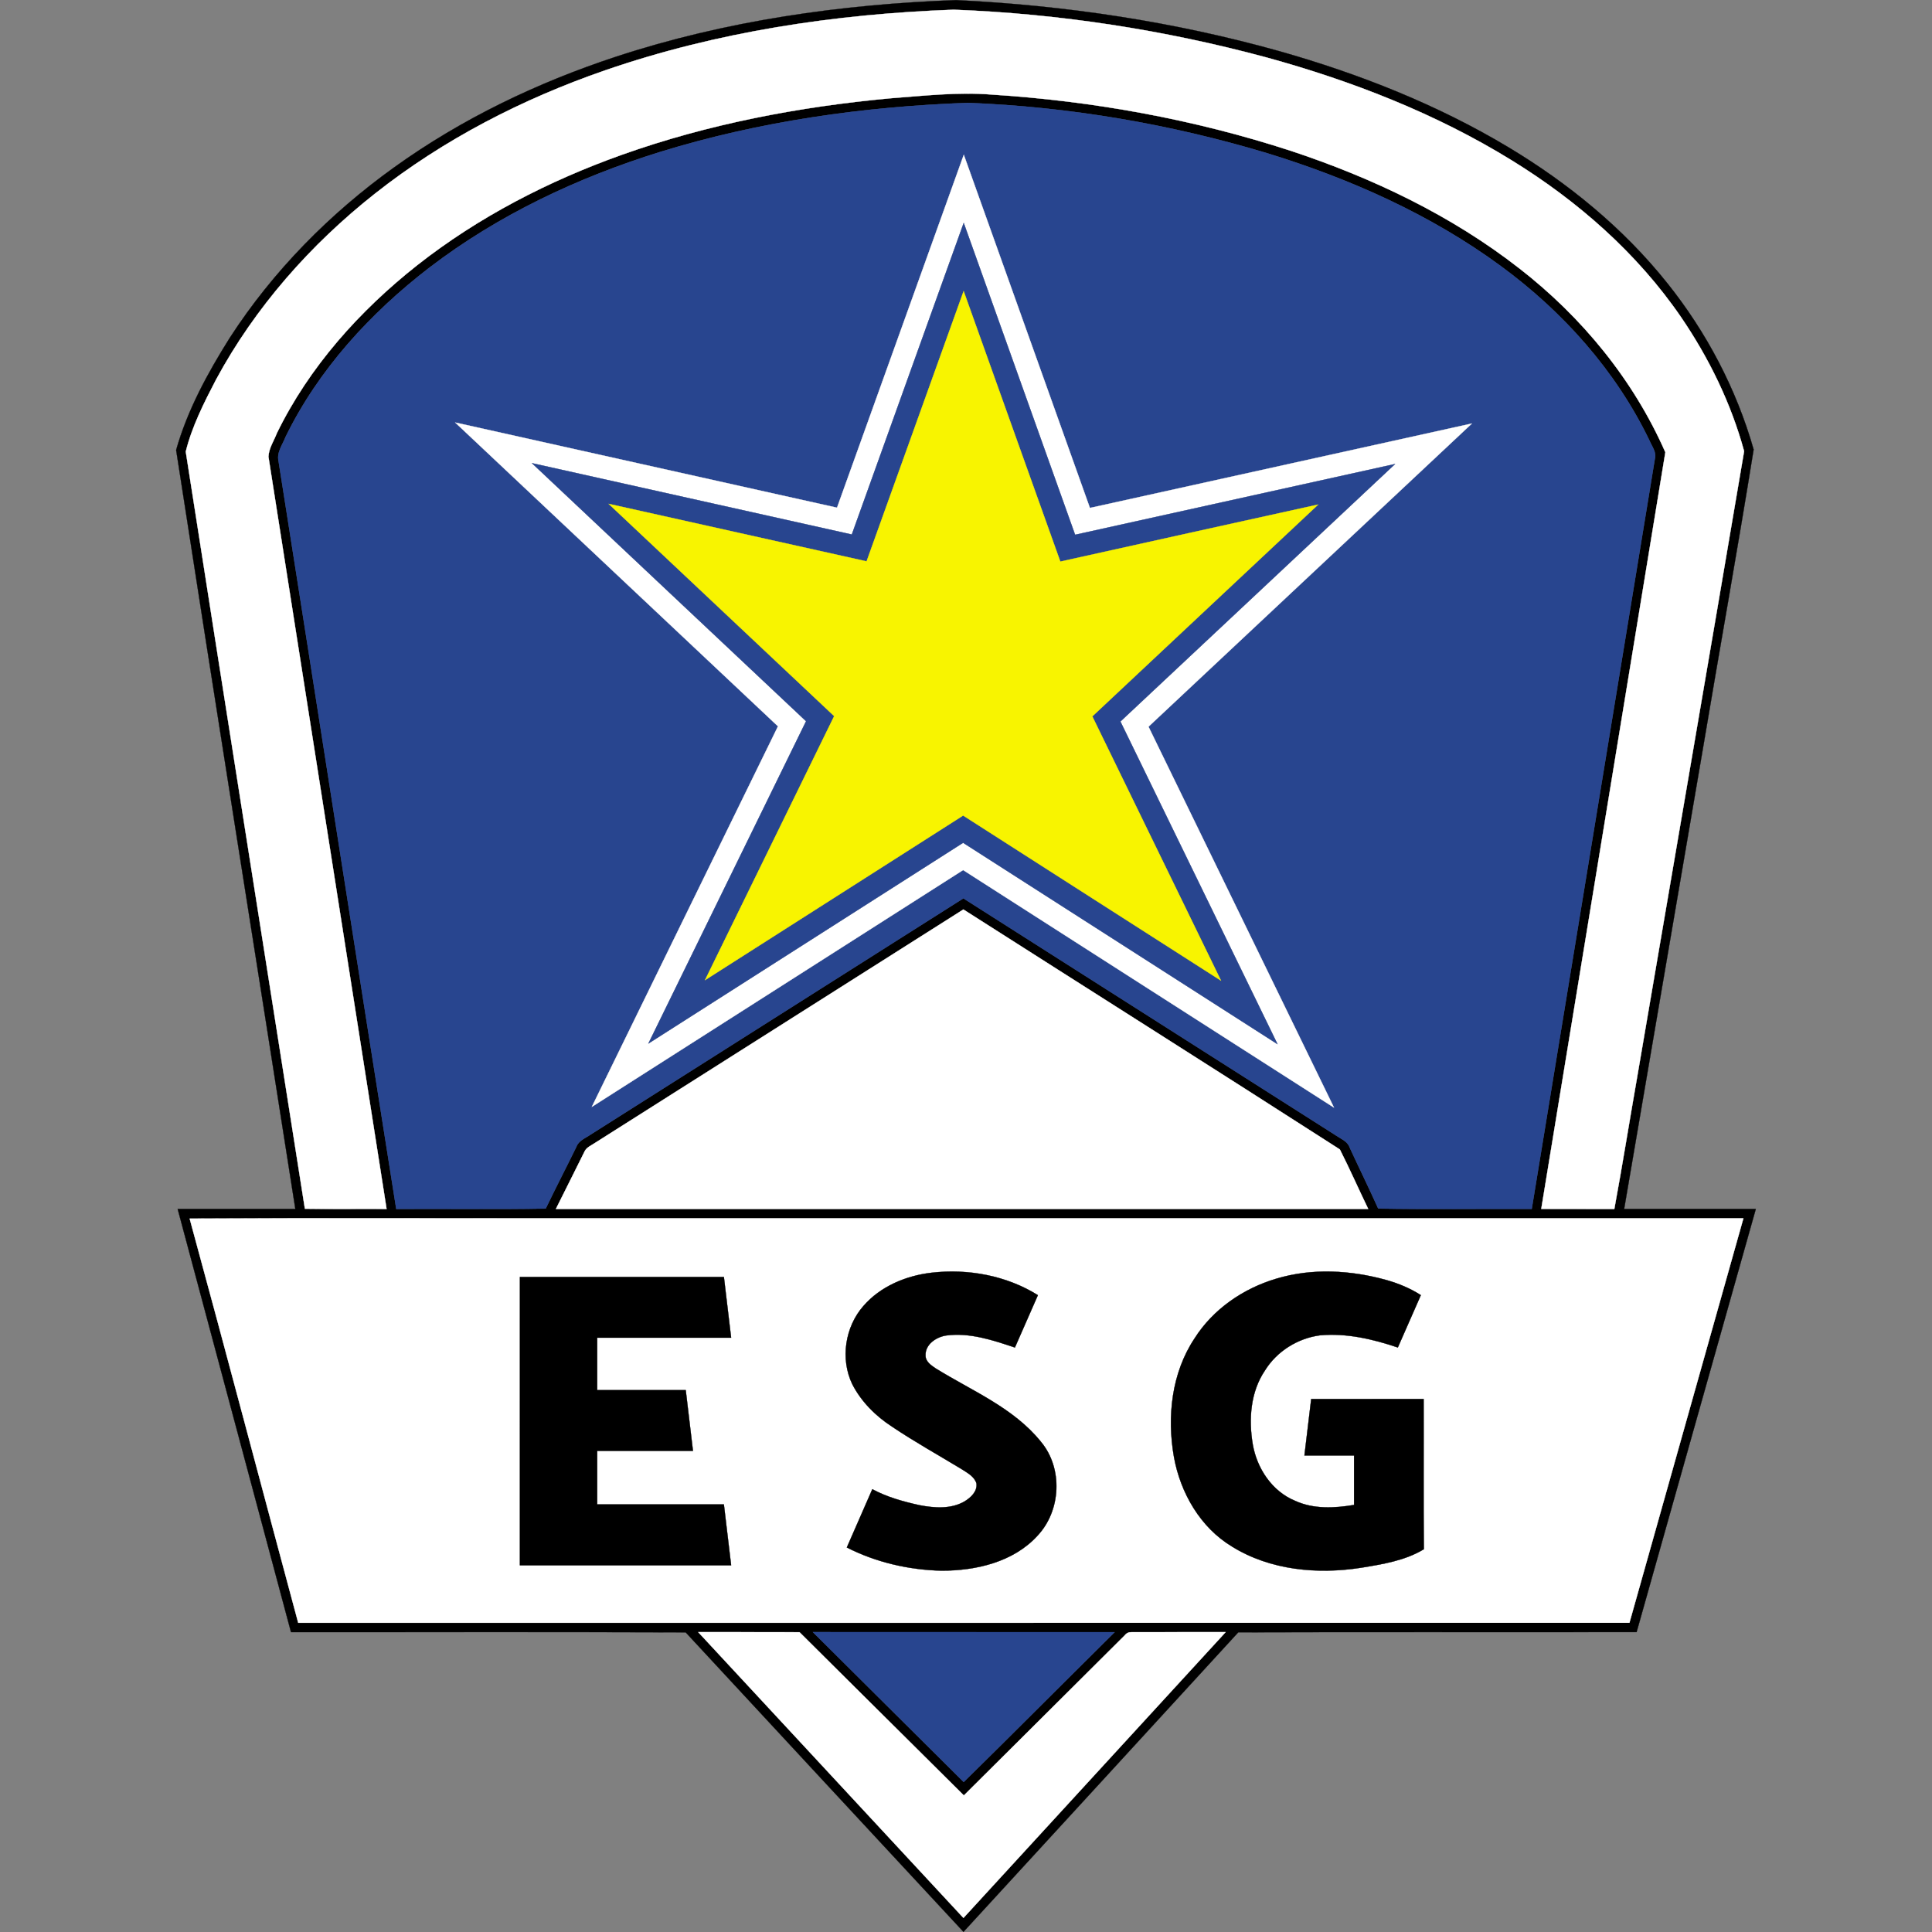
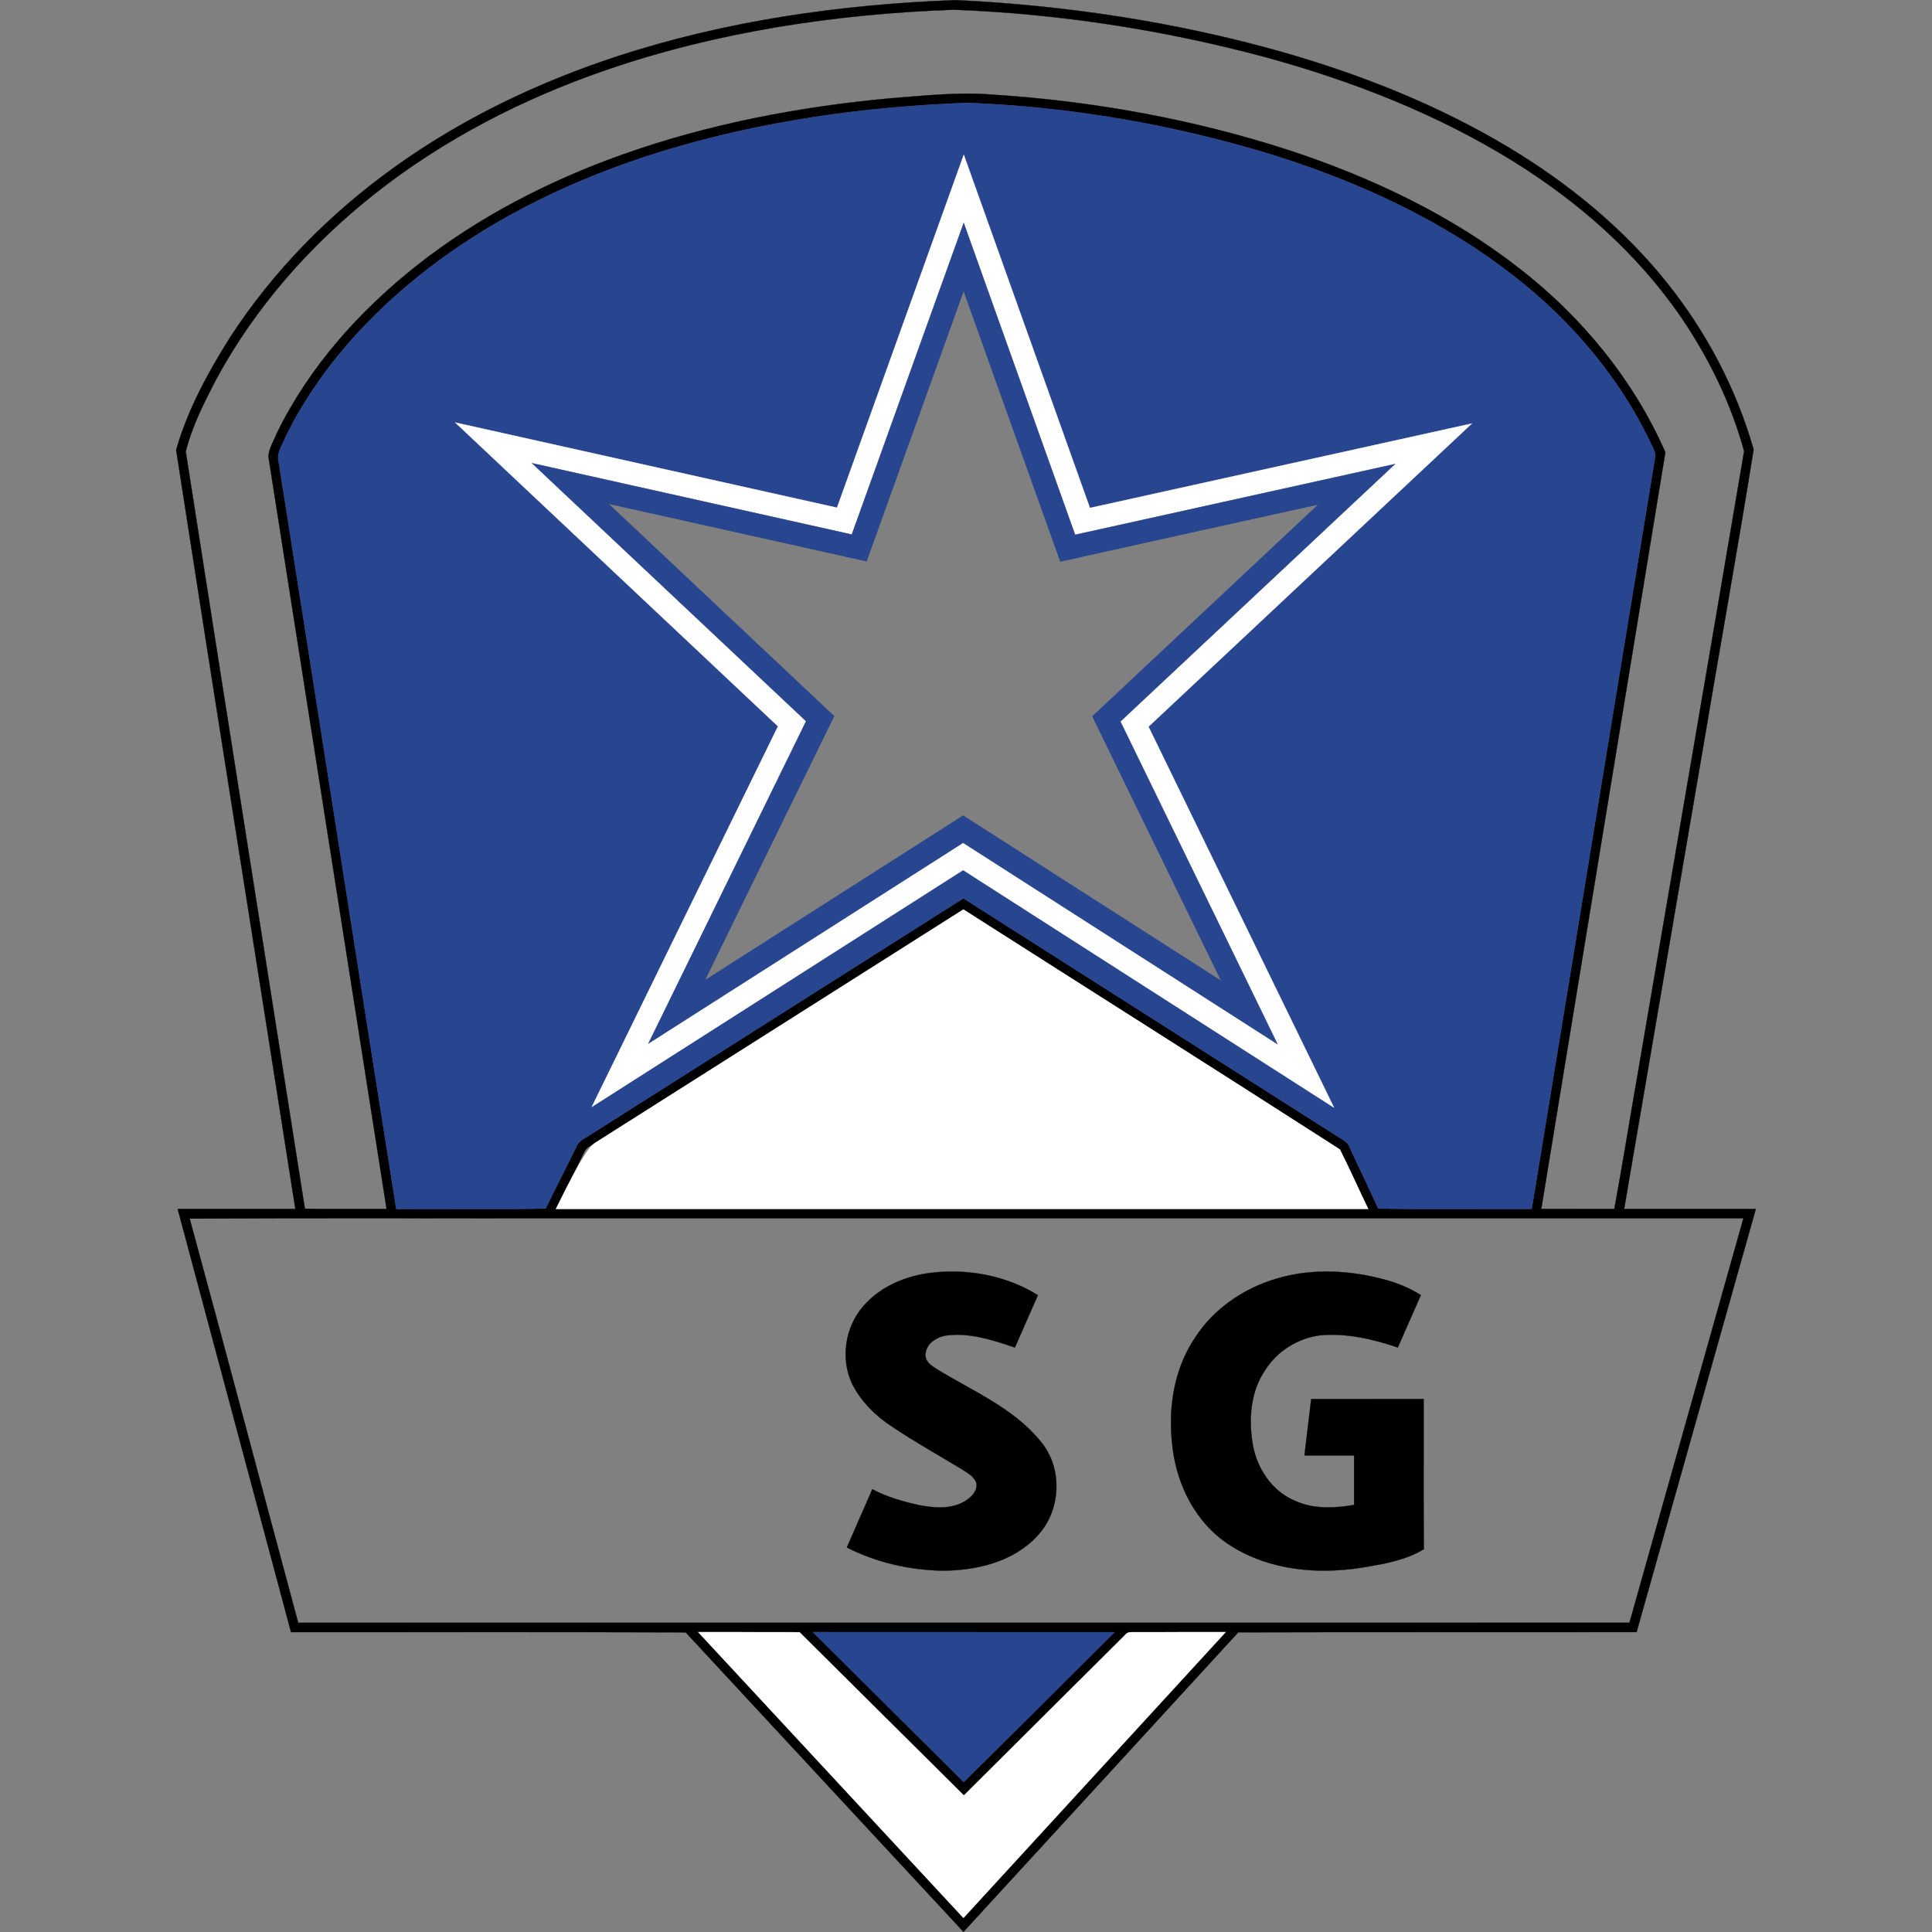
<svg xmlns="http://www.w3.org/2000/svg" version="1.1" id="Layer_1" x="0px" y="0px" viewBox="0 0 801.8 801.8" style="enable-background:new 0 0 801.8 801.8;">
  <rect x="0" y="0" width="801.8" height="801.8" fill="#808080" stroke="none" />
  <style type="text/css">
	.st0{stroke:#000000;stroke-width:0.094;}
	.st1{fill:#FFFFFF;stroke:#FFFFFF;stroke-width:0.094;}
	.st2{fill:#28458F;stroke:#28458F;stroke-width:0.094;}
	.st3{fill:#F8F400;stroke:#F8F400;stroke-width:0.094;}
</style>
  <path class="st0" d="M255.683,23.529c45.49-14.94,93.33-21.73,141.08-23.48c45.32,2.18,90.51,8.95,134.23,21.21&#13;&#10; c33.13,9.39,65.49,22.14,95.07,39.89c24.87,14.93,47.7,33.6,65.84,56.32c16.32,20.38,28.71,43.96,35.87,69.08&#13;&#10; c-6.7,41.71-14.2,83.33-21.2,125c-10.85,63.4-21.71,126.78-32.54,190.18c18.21-0.01,36.43-0.01,54.65,0&#13;&#10; c-16.48,58.54-33.01,117.06-49.48,175.6c-55.1,0.1-110.21-0.08-165.31,0.1c-38.01,41.44-76,82.89-114.04,124.3&#13;&#10; c-38.44-41.42-76.9-82.83-115.3-124.29c-54.59-0.2-109.19-0.03-163.78-0.08c-15.71-58.54-31.37-117.09-47.04-175.63&#13;&#10; c16.28-0.01,32.56-0.01,48.84,0c-16.44-105-33.23-209.96-49.47-314.97c4.71-16.64,13.12-32.02,22.29-46.6&#13;&#10; c17.91-27.66,41.45-51.5,68.18-70.69C191.563,49.339,222.983,34.279,255.683,23.529 M251.203,29.169&#13;&#10; c-34.29,11.84-67.05,28.67-95.58,51.19c-26.73,21.1-49.77,47.18-65.97,77.21c-4.97,9.56-9.97,19.39-12.56,29.86&#13;&#10; c16.37,104.75,32.95,209.48,49.44,314.21c11.3,0.19,22.6,0.02,33.9,0.09c-16.33-104.06-32.71-208.12-49.03-312.19&#13;&#10; c0.13-3.47,2.26-6.56,3.49-9.76c13.42-27.55,34.39-50.88,58.31-69.77c25.43-20,54.55-34.97,84.96-45.81&#13;&#10; c35.85-12.76,73.5-19.92,111.34-23.41c14-1.05,28.07-2.68,42.12-1.54c42.12,2.67,84,10.27,124.15,23.36&#13;&#10; c33.89,11.23,66.69,26.82,94.92,48.89c25.84,20.09,47.24,46.15,60.45,76.2c-17.14,104.68-34.33,209.35-51.5,314.02&#13;&#10; c10.11,0.01,20.21,0,30.32,0.01c3.36-18.2,6.27-36.48,9.47-54.72c14.77-86.58,29.71-173.15,44.39-259.75&#13;&#10; c-5.42-19.89-14.62-38.71-26.23-55.72c-18.18-26.49-42.81-48.08-70.05-64.89c-31.55-19.48-66.42-33.06-102.09-42.85&#13;&#10; c-42.31-11.39-85.92-18.11-129.7-19.77C346.753,5.809,297.653,13.139,251.203,29.169 M274.093,63.019&#13;&#10; c-34.27,10.63-67.29,26.17-95.87,48.04c-24.49,18.83-46.04,42.29-59.68,70.21c-1.25,3.28-3.83,6.52-2.92,10.22&#13;&#10; c16.35,103.41,32.41,206.86,48.83,310.25c20.68-0.14,41.36,0.21,62.03-0.18c4.12-8.6,8.53-17.05,12.71-25.62&#13;&#10; c0.96-2.62,3.76-3.59,5.87-5.06c51.59-32.68,103.16-65.38,154.75-98.06c51.66,32.84,103.28,65.75,154.94,98.6&#13;&#10; c1.99,1.35,4.56,2.32,5.38,4.81c3.9,8.46,8.02,16.82,11.84,25.32c21.23,0.39,42.48,0.08,63.71,0.16&#13;&#10; c17.06-103.73,34.01-207.47,51.08-311.2c0.82-2.82-1.23-5.25-2.24-7.72c-13.93-28.9-35.9-53.46-61.67-72.36&#13;&#10; c-29.17-21.45-62.69-36.32-97.18-46.91c-40.23-12.08-82-19.19-123.97-20.83C358.573,44.229,315.403,50.289,274.093,63.019&#13;&#10;  M247.263,474.119c-1.71,1.21-4.01,1.98-4.82,4.09c-3.88,7.85-7.83,15.68-11.74,23.52c112.37-0.01,224.75-0.01,337.12,0&#13;&#10; c-3.98-8.21-7.65-16.57-11.77-24.7c-51.95-33.38-104.18-66.37-156.24-99.59C348.963,409.669,298.123,441.909,247.263,474.119&#13;&#10;  M78.713,505.739c15.25,55.85,29.98,111.84,45.05,167.74c184.16-0.02,368.32,0.02,552.47-0.02c15.75-55.96,31.55-111.9,47.3-167.86&#13;&#10; c-161.3,0.01-322.6,0-483.9,0C185.993,505.689,132.353,505.419,78.713,505.739 M289.763,677.339&#13;&#10; c36.7,39.54,73.38,79.09,110.08,118.62c36.28-39.53,72.55-79.08,108.82-118.62c-13.01,0.04-26.01-0.02-39.02,0.03&#13;&#10; c-1.17-0.06-2.12,0.37-2.84,1.3c-22.24,22.18-44.55,44.29-66.79,66.46c-22.72-22.6-45.46-45.18-68.21-67.75&#13;&#10; C317.793,677.309,303.783,677.389,289.763,677.339 M337.353,677.349c20.84,20.76,41.78,41.43,62.59,62.22&#13;&#10; c20.97-20.65,41.75-41.49,62.64-62.21C420.843,677.349,379.103,677.369,337.353,677.349z" />
-   <path class="st1" d="M251.203,29.169c46.45-16.03,95.55-23.36,144.55-25.14c43.78,1.66,87.39,8.38,129.7,19.77&#13;&#10; c35.67,9.79,70.54,23.37,102.09,42.85c27.24,16.81,51.87,38.4,70.05,64.89c11.61,17.01,20.81,35.83,26.23,55.72&#13;&#10; c-14.68,86.6-29.62,173.17-44.39,259.75c-3.2,18.24-6.11,36.52-9.47,54.72c-10.11-0.01-20.21,0-30.32-0.01&#13;&#10; c17.17-104.67,34.36-209.34,51.5-314.02c-13.21-30.05-34.61-56.11-60.45-76.2c-28.23-22.07-61.03-37.66-94.92-48.89&#13;&#10; c-40.15-13.09-82.03-20.69-124.15-23.36c-14.05-1.14-28.12,0.49-42.12,1.54c-37.84,3.49-75.49,10.65-111.34,23.41&#13;&#10; c-30.41,10.84-59.53,25.81-84.96,45.81c-23.92,18.89-44.89,42.22-58.31,69.77c-1.23,3.2-3.36,6.29-3.49,9.76&#13;&#10; c16.32,104.07,32.7,208.13,49.03,312.19c-11.3-0.07-22.6,0.1-33.9-0.09c-16.49-104.73-33.07-209.46-49.44-314.21&#13;&#10; c2.59-10.47,7.59-20.3,12.56-29.86c16.2-30.03,39.24-56.11,65.97-77.21C184.153,57.839,216.913,41.009,251.203,29.169z" />
  <path class="st2" d="M274.093,63.019c41.31-12.73,84.48-18.79,127.61-20.33c41.97,1.64,83.74,8.75,123.97,20.83&#13;&#10; c34.49,10.59,68.01,25.46,97.18,46.91c25.77,18.9,47.74,43.46,61.67,72.36c1.01,2.47,3.06,4.9,2.24,7.72&#13;&#10; c-17.07,103.73-34.02,207.47-51.08,311.2c-21.23-0.08-42.48,0.23-63.71-0.16c-3.82-8.5-7.94-16.86-11.84-25.32&#13;&#10; c-0.82-2.49-3.39-3.46-5.38-4.81c-51.66-32.85-103.28-65.76-154.94-98.6c-51.59,32.68-103.16,65.38-154.75,98.06&#13;&#10; c-2.11,1.47-4.91,2.44-5.87,5.06c-4.18,8.57-8.59,17.02-12.71,25.62c-20.67,0.39-41.35,0.04-62.03,0.18&#13;&#10; c-16.42-103.39-32.48-206.84-48.83-310.25c-0.91-3.7,1.67-6.94,2.92-10.22c13.64-27.92,35.19-51.38,59.68-70.21&#13;&#10; C206.803,89.189,239.823,73.649,274.093,63.019 M347.373,210.699c-52.83-11.76-105.64-23.59-158.46-35.35&#13;&#10; c44.63,42.05,89.32,84.04,133.96,126.08c-25.74,52.66-51.55,105.28-77.27,157.94c51.37-32.75,102.72-65.54,154.1-98.29&#13;&#10; c51.31,32.85,102.6,65.76,153.92,98.59c-25.66-52.7-51.34-105.39-76.99-158.09c44.73-41.95,89.5-83.86,134.22-125.82&#13;&#10; c-52.85,11.66-105.69,23.37-158.53,35.05c-17.47-48.85-34.87-97.73-52.34-146.58C382.423,113.039,364.913,161.879,347.373,210.699z" />
  <path class="st1" d="M347.373,210.699c17.54-48.82,35.05-97.66,52.61-146.47c17.47,48.85,34.87,97.73,52.34,146.58&#13;&#10; c52.84-11.68,105.68-23.39,158.53-35.05c-44.72,41.96-89.49,83.87-134.22,125.82c25.65,52.7,51.33,105.39,76.99,158.09&#13;&#10; c-51.32-32.83-102.61-65.74-153.92-98.59c-51.38,32.75-102.73,65.54-154.1,98.29c25.72-52.66,51.53-105.28,77.27-157.94&#13;&#10; c-44.64-42.04-89.33-84.03-133.96-126.08C241.733,187.109,294.543,198.939,347.373,210.699 M353.513,221.829&#13;&#10; c-44.26-9.85-88.5-19.75-132.75-29.61c37.89,35.73,75.86,71.38,113.77,107.09c-21.8,44.6-43.66,89.17-65.45,133.77&#13;&#10; c43.55-27.76,87.08-55.55,130.62-83.32c43.49,27.85,86.97,55.74,130.47,83.57c-21.71-44.64-43.48-89.26-65.2-133.9&#13;&#10; c37.99-35.63,76.02-71.22,113.99-106.86c-44.27,9.77-88.53,19.57-132.79,29.37c-15.43-43.13-30.8-86.29-46.22-129.42&#13;&#10; C384.443,135.609,368.993,178.729,353.513,221.829z" />
  <path class="st2" d="M353.513,221.829c15.48-43.1,30.93-86.22,46.44-129.31c15.42,43.13,30.79,86.29,46.22,129.42&#13;&#10; c44.26-9.8,88.52-19.6,132.79-29.37c-37.97,35.64-76,71.23-113.99,106.86c21.72,44.64,43.49,89.26,65.2,133.9&#13;&#10; c-43.5-27.83-86.98-55.72-130.47-83.57c-43.54,27.77-87.07,55.56-130.62,83.32c21.79-44.6,43.65-89.17,65.45-133.77&#13;&#10; c-37.91-35.71-75.88-71.36-113.77-107.09C265.013,202.079,309.253,211.979,353.513,221.829 M359.643,232.969&#13;&#10; c-35.69-7.94-71.36-15.94-107.05-23.87c31.19,29.37,62.42,58.71,93.6,88.1c-17.87,36.52-35.77,73.04-53.62,109.58&#13;&#10; c35.73-22.75,71.42-45.57,107.14-68.33c35.69,22.84,71.33,45.73,107.03,68.54c-17.79-36.57-35.61-73.13-53.42-109.69&#13;&#10; c31.22-29.33,62.52-58.58,93.75-87.91c-35.68,7.87-71.37,15.75-107.03,23.68c-13.43-37.4-26.72-74.85-40.12-112.26&#13;&#10; C386.473,158.189,373.083,195.589,359.643,232.969z" />
-   <path class="st3" d="M359.643,232.969c13.44-37.38,26.83-74.78,40.28-112.16c13.4,37.41,26.69,74.86,40.12,112.26&#13;&#10; c35.66-7.93,71.35-15.81,107.03-23.68c-31.23,29.33-62.53,58.58-93.75,87.91c17.81,36.56,35.63,73.12,53.42,109.69&#13;&#10; c-35.7-22.81-71.34-45.7-107.03-68.54c-35.72,22.76-71.41,45.58-107.14,68.33c17.85-36.54,35.75-73.06,53.62-109.58&#13;&#10; c-31.18-29.39-62.41-58.73-93.6-88.1C288.283,217.029,323.953,225.029,359.643,232.969z" />
-   <path class="st1" d="M247.263,474.119c50.86-32.21,101.7-64.45,152.55-96.68c52.06,33.22,104.29,66.21,156.24,99.59&#13;&#10; c4.12,8.13,7.79,16.49,11.77,24.7c-112.37-0.01-224.75-0.01-337.12,0c3.91-7.84,7.86-15.67,11.74-23.52&#13;&#10; C243.253,476.099,245.553,475.329,247.263,474.119z" />
-   <path class="st1" d="M78.713,505.739c53.64-0.32,107.28-0.05,160.92-0.14c161.3,0,322.6,0.01,483.9,0&#13;&#10; c-15.75,55.96-31.55,111.9-47.3,167.86c-184.15,0.04-368.31,0-552.47,0.02C108.693,617.579,93.963,561.589,78.713,505.739&#13;&#10;  M358.323,542.009c-7.62,8.68-9.64,21.93-4.64,32.39c3.71,7.27,9.69,13.23,16.49,17.65c9.45,6.36,19.43,11.89,29.17,17.81&#13;&#10; c2.28,1.48,5.02,2.94,5.89,5.72c0.49,3.36-2.34,5.95-4.94,7.53c-5.65,3.28-12.55,2.74-18.72,1.56c-6.72-1.49-13.46-3.34-19.55-6.63&#13;&#10; c-3.52,8.07-7.07,16.11-10.58,24.18c12.08,6.16,25.7,9.3,39.23,9.62c14.3,0.03,29.89-3.54,39.87-14.49&#13;&#10; c9.82-10.38,10.67-28.03,1.42-39.03c-11.38-14.13-28.69-21.11-43.72-30.46c-1.87-1.27-4.14-2.78-4.14-5.32&#13;&#10; c-0.18-4.65,4.49-7.7,8.62-8.31c9.77-1.28,19.33,1.94,28.47,5c3.18-7.24,6.36-14.48,9.54-21.72c-13.03-8.13-28.98-11.07-44.14-9.31&#13;&#10; C376.013,529.429,365.403,533.829,358.323,542.009 M529.693,530.669c-13.71,4.06-26.27,12.65-33.96,24.83&#13;&#10; c-9.52,14.32-11.46,32.49-8.53,49.14c2.68,14.9,10.96,29.31,24.16,37.23c15.83,9.81,35.39,11.57,53.48,8.76&#13;&#10; c8.92-1.47,18.21-2.93,26.07-7.69c-0.2-20.78-0.03-41.56-0.09-62.34c-15.55,0-31.11-0.01-46.66,0.01&#13;&#10; c-0.92,7.81-1.89,15.61-2.81,23.43c6.87,0.01,13.73-0.01,20.6,0.01c0,6.83-0.01,13.67,0,20.51c-8.11,1.37-16.8,1.82-24.46-1.69&#13;&#10; c-9.57-3.92-15.88-13.47-17.59-23.45c-1.75-10.34-0.97-21.74,5.05-30.65c4.94-7.98,13.61-13.4,22.89-14.61&#13;&#10; c11-0.99,21.92,1.57,32.27,5.06c3.19-7.24,6.36-14.48,9.55-21.72c-4.33-2.77-9.11-4.78-14.04-6.19&#13;&#10; C560.733,527.129,544.623,526.169,529.693,530.669 M215.773,529.969c-0.02,39.88-0.01,79.75-0.01,119.63c29.22,0,58.44,0,87.66,0&#13;&#10; c-1-8.42-2-16.83-3.01-25.25c-17.53,0-35.05,0-52.58,0c-0.01-7.41,0-14.83,0-22.24c13.25-0.01,26.5-0.01,39.75,0&#13;&#10; c-1-8.4-1.99-16.8-3-25.2c-12.25,0-24.5,0-36.75,0c-0.01-7.25-0.01-14.5,0-21.74c18.53-0.01,37.06,0,55.59-0.01&#13;&#10; c-1.01-8.39-2-16.79-3-25.19C272.203,529.969,243.983,529.979,215.773,529.969z" />
+   <path class="st1" d="M247.263,474.119c50.86-32.21,101.7-64.45,152.55-96.68c52.06,33.22,104.29,66.21,156.24,99.59&#13;&#10; c4.12,8.13,7.79,16.49,11.77,24.7c-112.37-0.01-224.75-0.01-337.12,0C243.253,476.099,245.553,475.329,247.263,474.119z" />
  <path class="st0" d="M358.323,542.009c7.08-8.18,17.69-12.58,28.27-13.81c15.16-1.76,31.11,1.18,44.14,9.31&#13;&#10; c-3.18,7.24-6.36,14.48-9.54,21.72c-9.14-3.06-18.7-6.28-28.47-5c-4.13,0.61-8.8,3.66-8.62,8.31c0,2.54,2.27,4.05,4.14,5.32&#13;&#10; c15.03,9.35,32.34,16.33,43.72,30.46c9.25,11,8.4,28.65-1.42,39.03c-9.98,10.95-25.57,14.52-39.87,14.49&#13;&#10; c-13.53-0.32-27.15-3.46-39.23-9.62c3.51-8.07,7.06-16.11,10.58-24.18c6.09,3.29,12.83,5.14,19.55,6.63&#13;&#10; c6.17,1.18,13.07,1.72,18.72-1.56c2.6-1.58,5.43-4.17,4.94-7.53c-0.87-2.78-3.61-4.24-5.89-5.72c-9.74-5.92-19.72-11.45-29.17-17.81&#13;&#10; c-6.8-4.42-12.78-10.38-16.49-17.65C348.683,563.939,350.703,550.689,358.323,542.009z" />
  <path class="st0" d="M529.693,530.669c14.93-4.5,31.04-3.54,45.93,0.64c4.93,1.41,9.71,3.42,14.04,6.19&#13;&#10; c-3.19,7.24-6.36,14.48-9.55,21.72c-10.35-3.49-21.27-6.05-32.27-5.06c-9.28,1.21-17.95,6.63-22.89,14.61&#13;&#10; c-6.02,8.91-6.8,20.31-5.05,30.65c1.71,9.98,8.02,19.53,17.59,23.45c7.66,3.51,16.35,3.06,24.46,1.69c-0.01-6.84,0-13.68,0-20.51&#13;&#10; c-6.87-0.02-13.73,0-20.6-0.01c0.92-7.82,1.89-15.62,2.81-23.43c15.55-0.02,31.11-0.01,46.66-0.01c0.06,20.78-0.11,41.56,0.09,62.34&#13;&#10; c-7.86,4.76-17.15,6.22-26.07,7.69c-18.09,2.81-37.65,1.05-53.48-8.76c-13.2-7.92-21.48-22.33-24.16-37.23&#13;&#10; c-2.93-16.65-0.99-34.82,8.53-49.14C503.423,543.319,515.983,534.729,529.693,530.669z" />
-   <path class="st0" d="M215.773,529.969c28.21,0.01,56.43,0,84.65,0c1,8.4,1.99,16.8,3,25.19c-18.53,0.01-37.06,0-55.59,0.01&#13;&#10; c-0.01,7.24-0.01,14.49,0,21.74c12.25,0,24.5,0,36.75,0c1.01,8.4,2,16.8,3,25.2c-13.25-0.01-26.5-0.01-39.75,0&#13;&#10; c0,7.41-0.01,14.83,0,22.24c17.53,0,35.05,0,52.58,0c1.01,8.42,2.01,16.83,3.01,25.25c-29.22,0-58.44,0-87.66,0&#13;&#10; C215.763,609.719,215.753,569.849,215.773,529.969z" />
  <path class="st1" d="M289.763,677.339c14.02,0.05,28.03-0.03,42.04,0.04c22.75,22.57,45.49,45.15,68.21,67.75&#13;&#10; c22.24-22.17,44.55-44.28,66.79-66.46c0.72-0.93,1.67-1.36,2.84-1.3c13.01-0.05,26.01,0.01,39.02-0.03&#13;&#10; c-36.27,39.54-72.54,79.09-108.82,118.62C363.143,756.429,326.463,716.879,289.763,677.339z" />
  <path class="st2" d="M337.353,677.349c41.75,0.02,83.49,0,125.23,0.01c-20.89,20.72-41.67,41.56-62.64,62.21&#13;&#10; C379.133,718.779,358.193,698.109,337.353,677.349z" />
</svg>